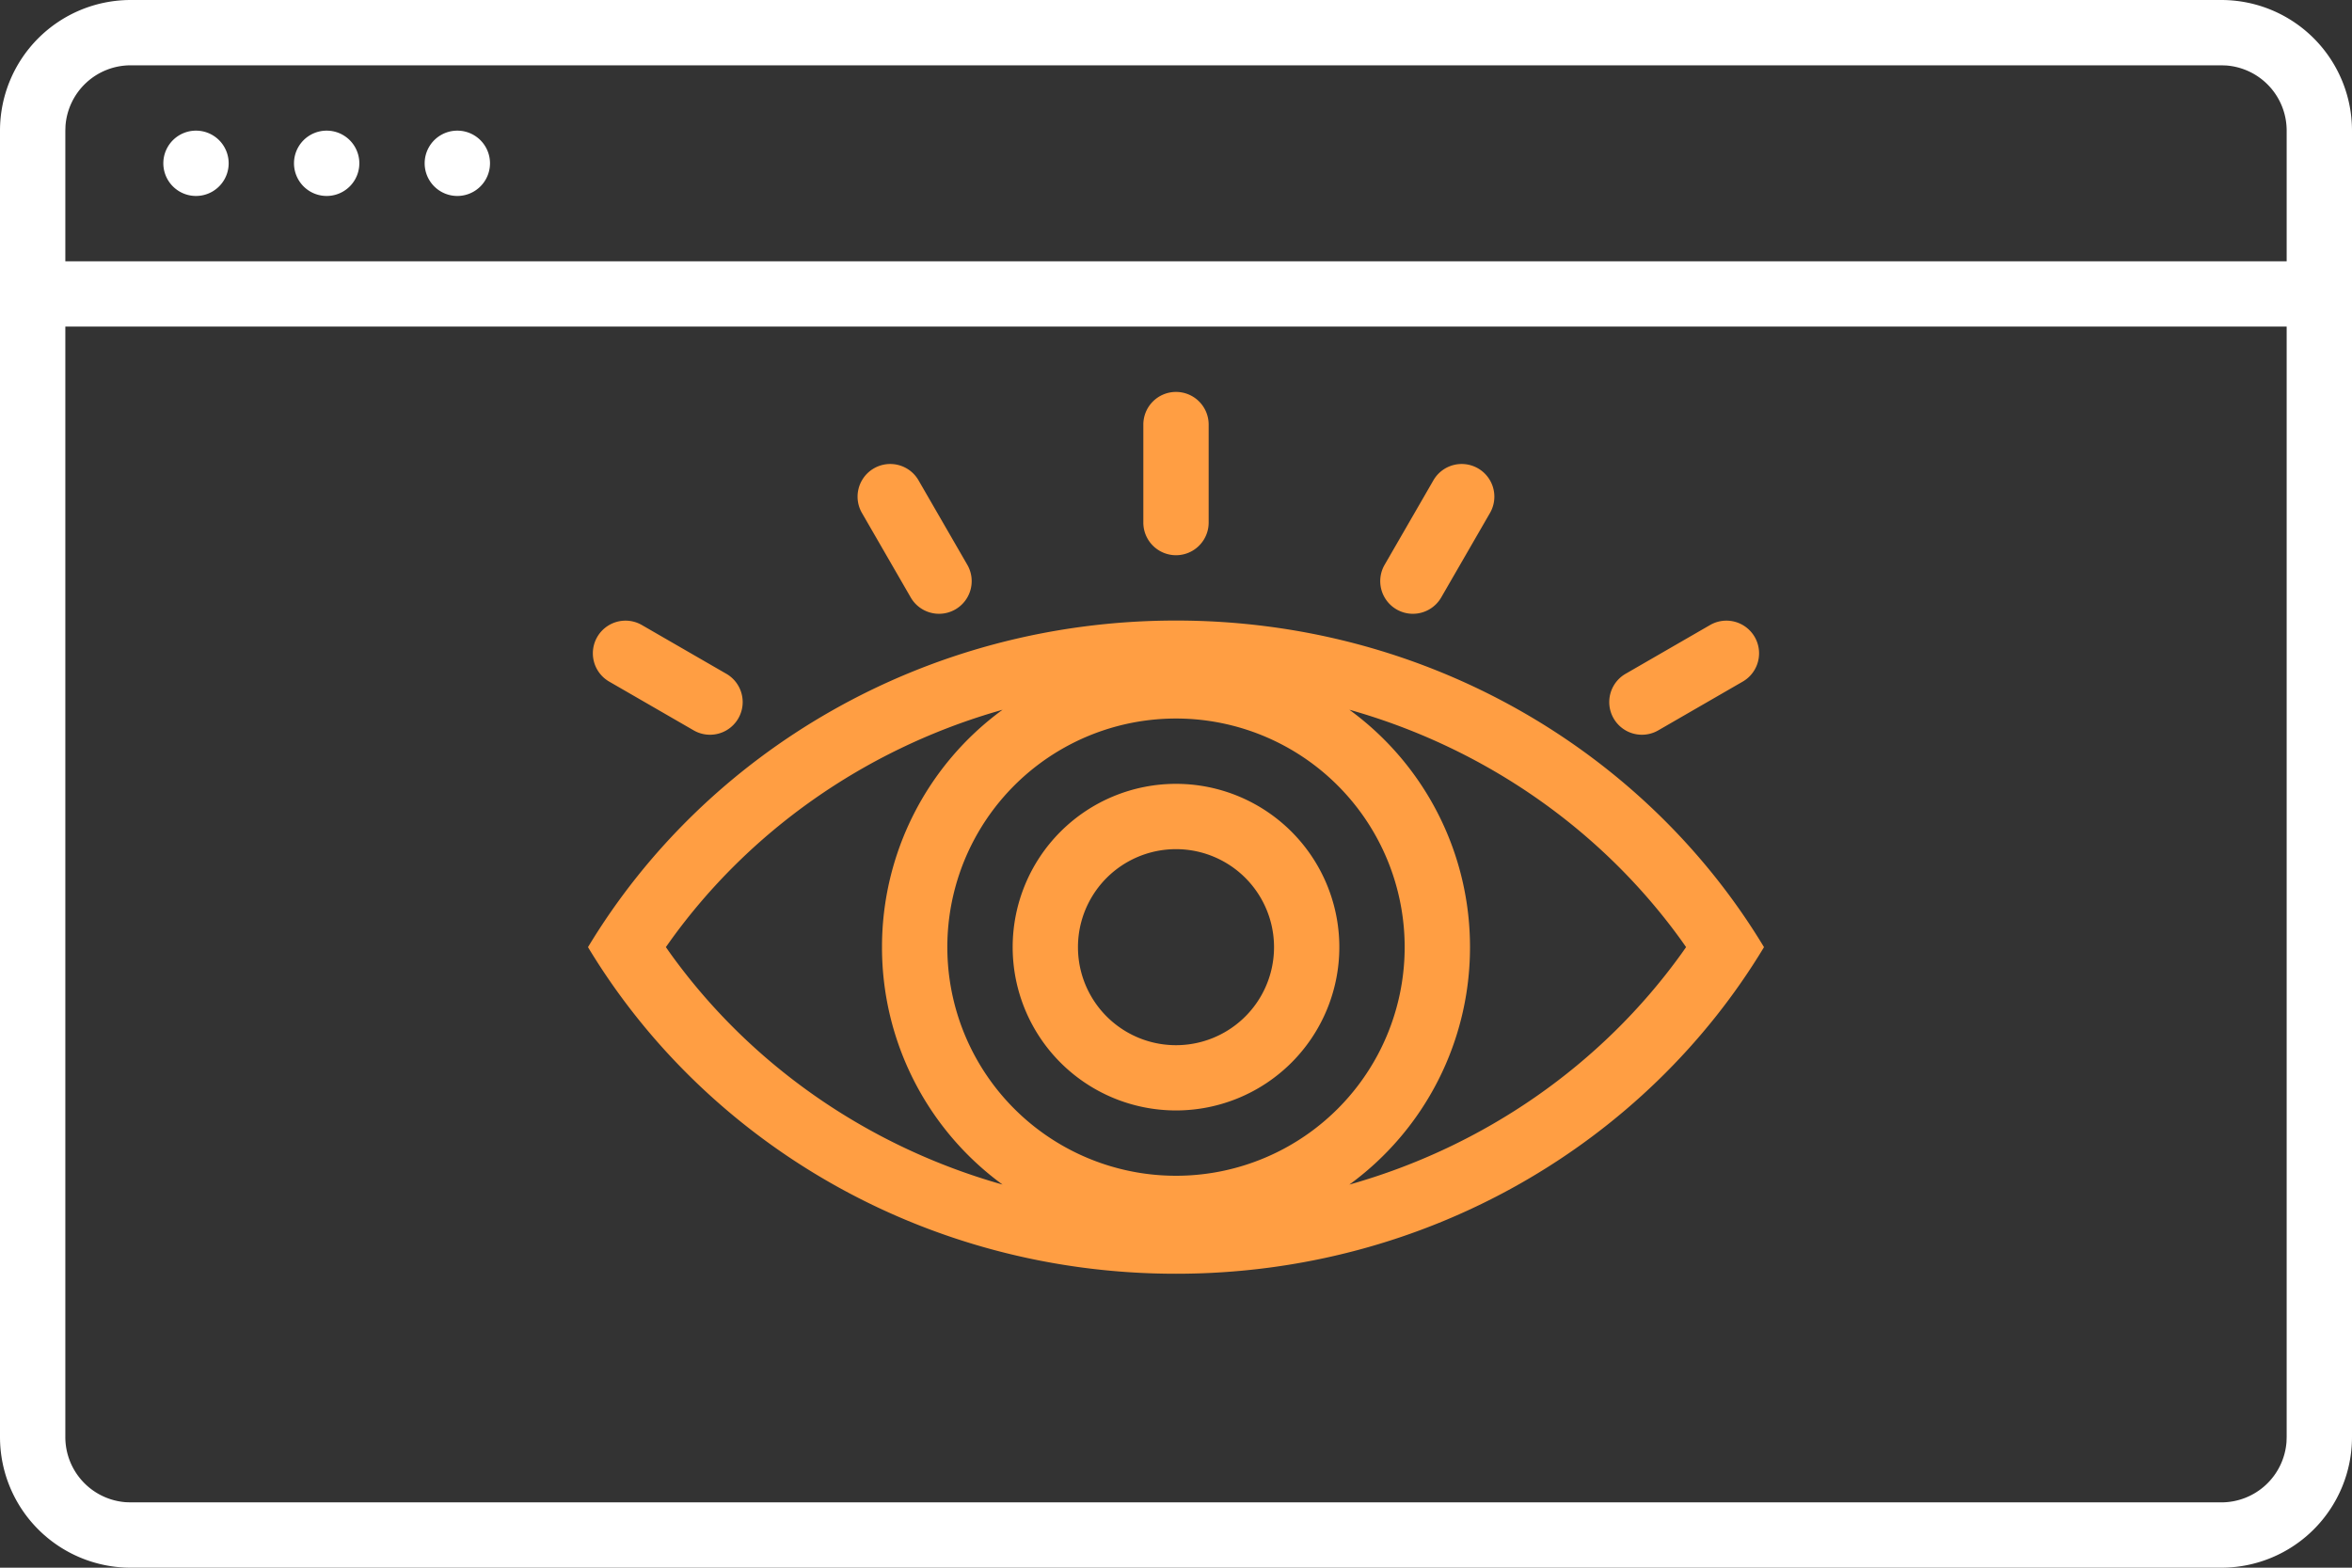
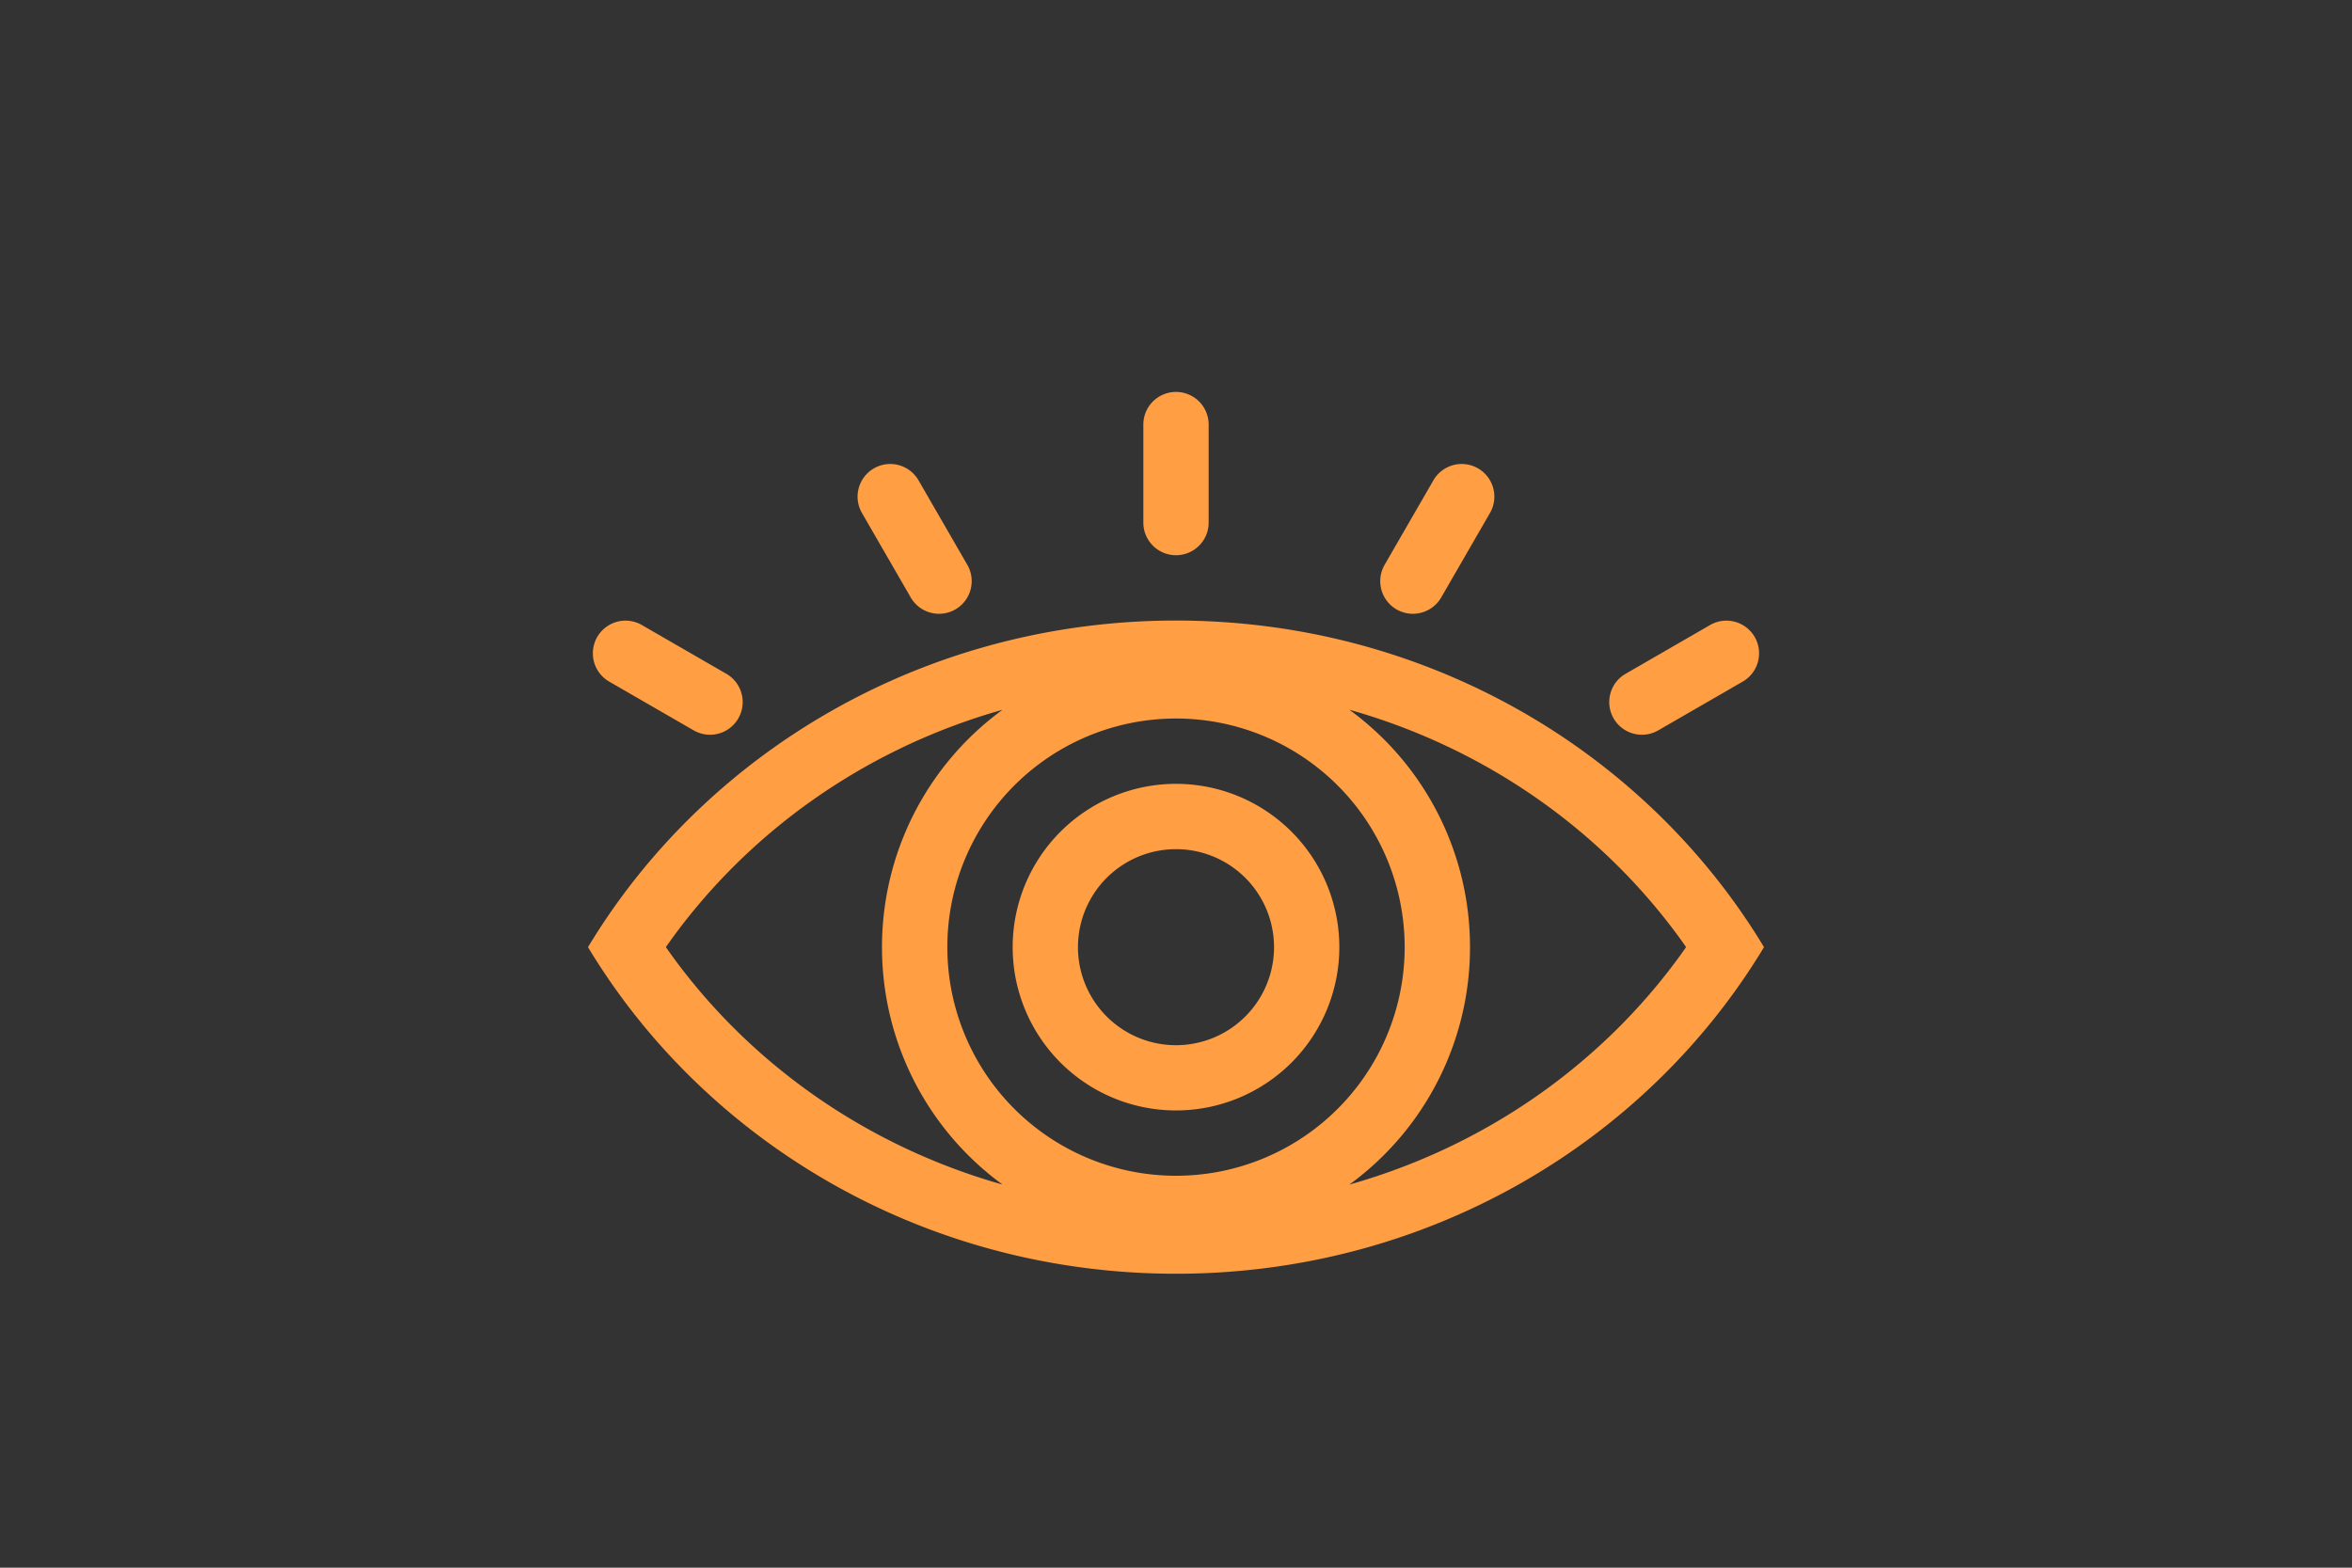
<svg xmlns="http://www.w3.org/2000/svg" width="72" height="48">
  <rect width="100%" height="100%" fill="#333333" stroke="none" />
  <g fill="none" fill-rule="evenodd">
-     <path d="M68 0a4 4 0 014 4v40a4 4 0 01-4 4H4a4 4 0 01-4-4V4a4 4 0 014-4h64zm2 10H2v34a2 2 0 001.85 1.995L4 46h64a2 2 0 001.995-1.85L70 44V10zm-2-8H4a2 2 0 00-1.995 1.85L2 4v4h68V4a2 2 0 00-1.85-1.995L68 2zM6 4a1 1 0 110 2 1 1 0 010-2zm4 0a1 1 0 110 2 1 1 0 010-2zm4 0a1 1 0 110 2 1 1 0 010-2z" fill="#fff" />
    <path d="M36 19c7.697 0 14.401 4.028 18 10-3.599 5.972-10.303 10-18 10-7.696 0-14.401-4.027-18-10 3.599-5.972 10.304-10 18-10zm5.308 2.731l.125.094A8.986 8.986 0 0145 29a8.987 8.987 0 01-3.693 7.27c4.115-1.161 7.703-3.65 10.16-7.061l.148-.21-.147-.209c-2.458-3.41-6.046-5.898-10.16-7.059zm-10.617 0l-.22.064c-4.021 1.186-7.525 3.646-9.939 6.995l-.148.209.148.21c2.457 3.41 6.044 5.898 10.157 7.06A8.989 8.989 0 0127 29a8.988 8.988 0 013.69-7.268zm5.308.269A6.999 6.999 0 0029 29a7 7 0 106.999-7zM36 24A5 5 0 0141 29a5 5 0 11-5-5zm0 2a3.001 3.001 0 100 6.002 3.001 3.001 0 000-6.002zm-16.357-6.866l2.598 1.5a1 1 0 01-1 1.732l-2.598-1.5a1 1 0 011-1.732zm32.712 0a1 1 0 011 1.732l-2.598 1.5a1 1 0 01-1-1.732zm-24.24-4.433l1.5 2.598a1 1 0 01-1.732 1l-1.5-2.598a1 1 0 011.732-1zm15.768 0a1 1 0 011.732 1l-1.5 2.598a1 1 0 01-1.732-1zM36 12a1 1 0 011 1v3a1 1 0 01-2 0v-3a1 1 0 011-1z" fill="#FF9E43" />
  </g>
</svg>